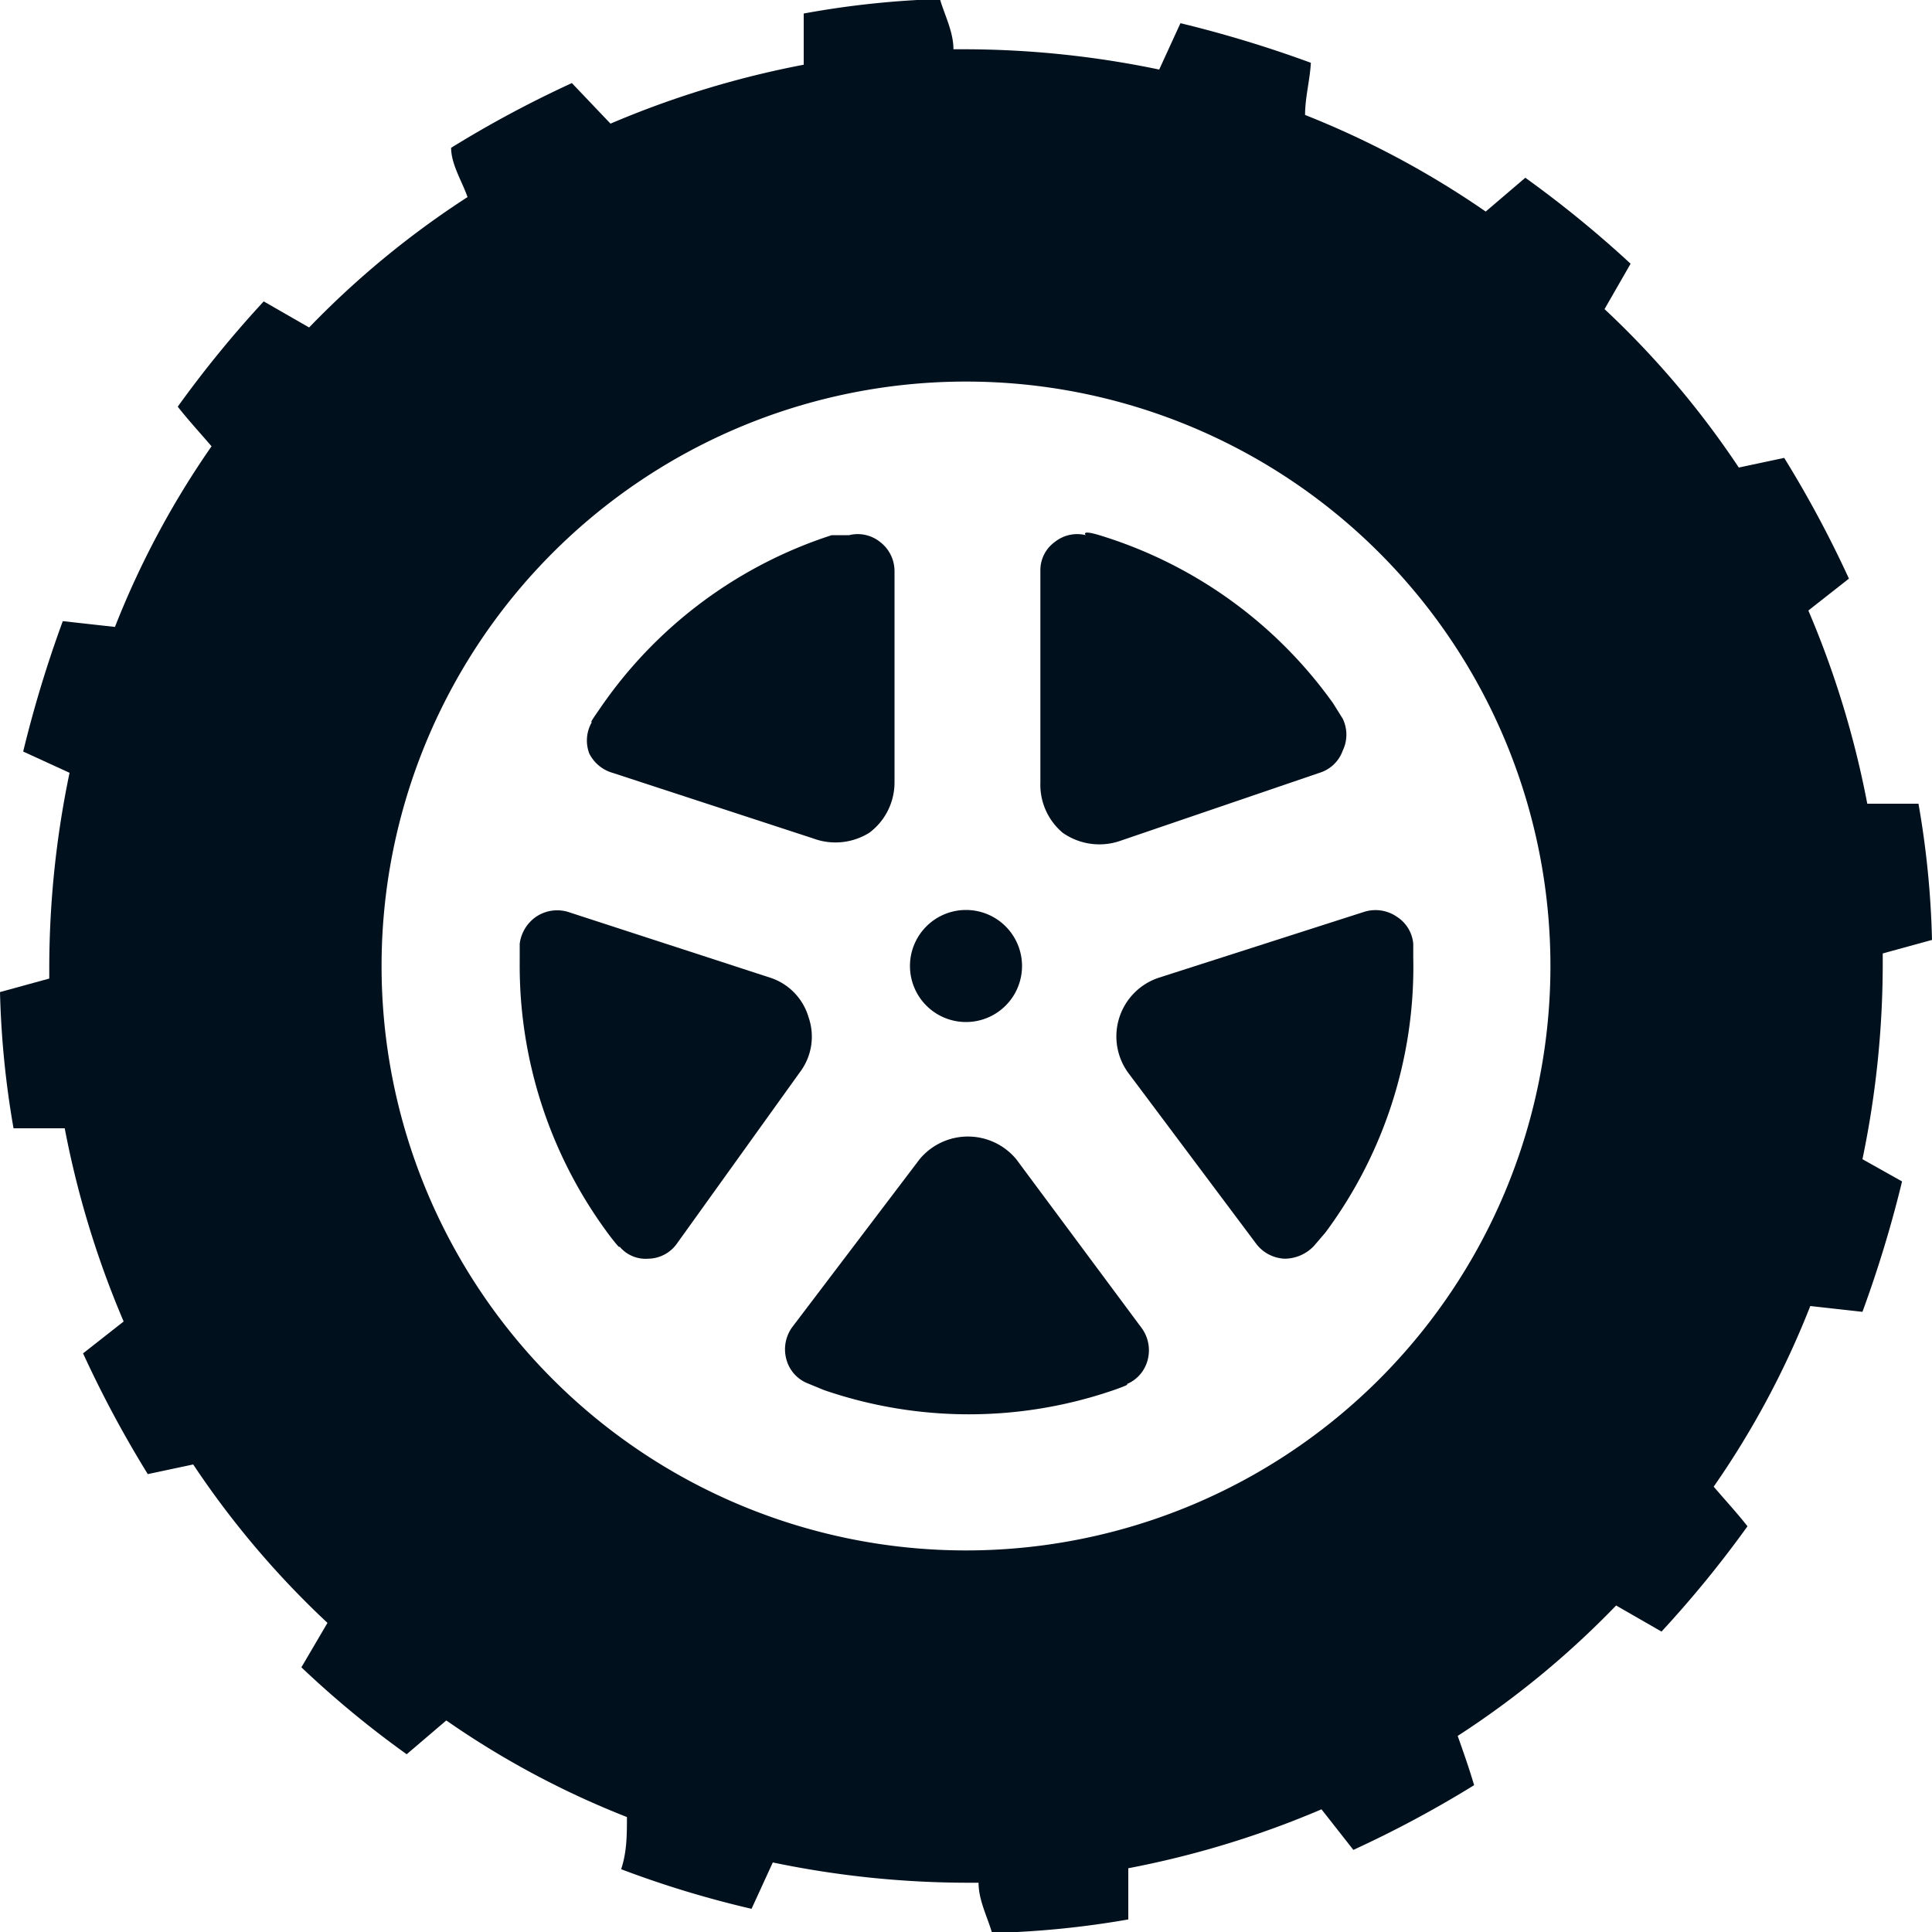
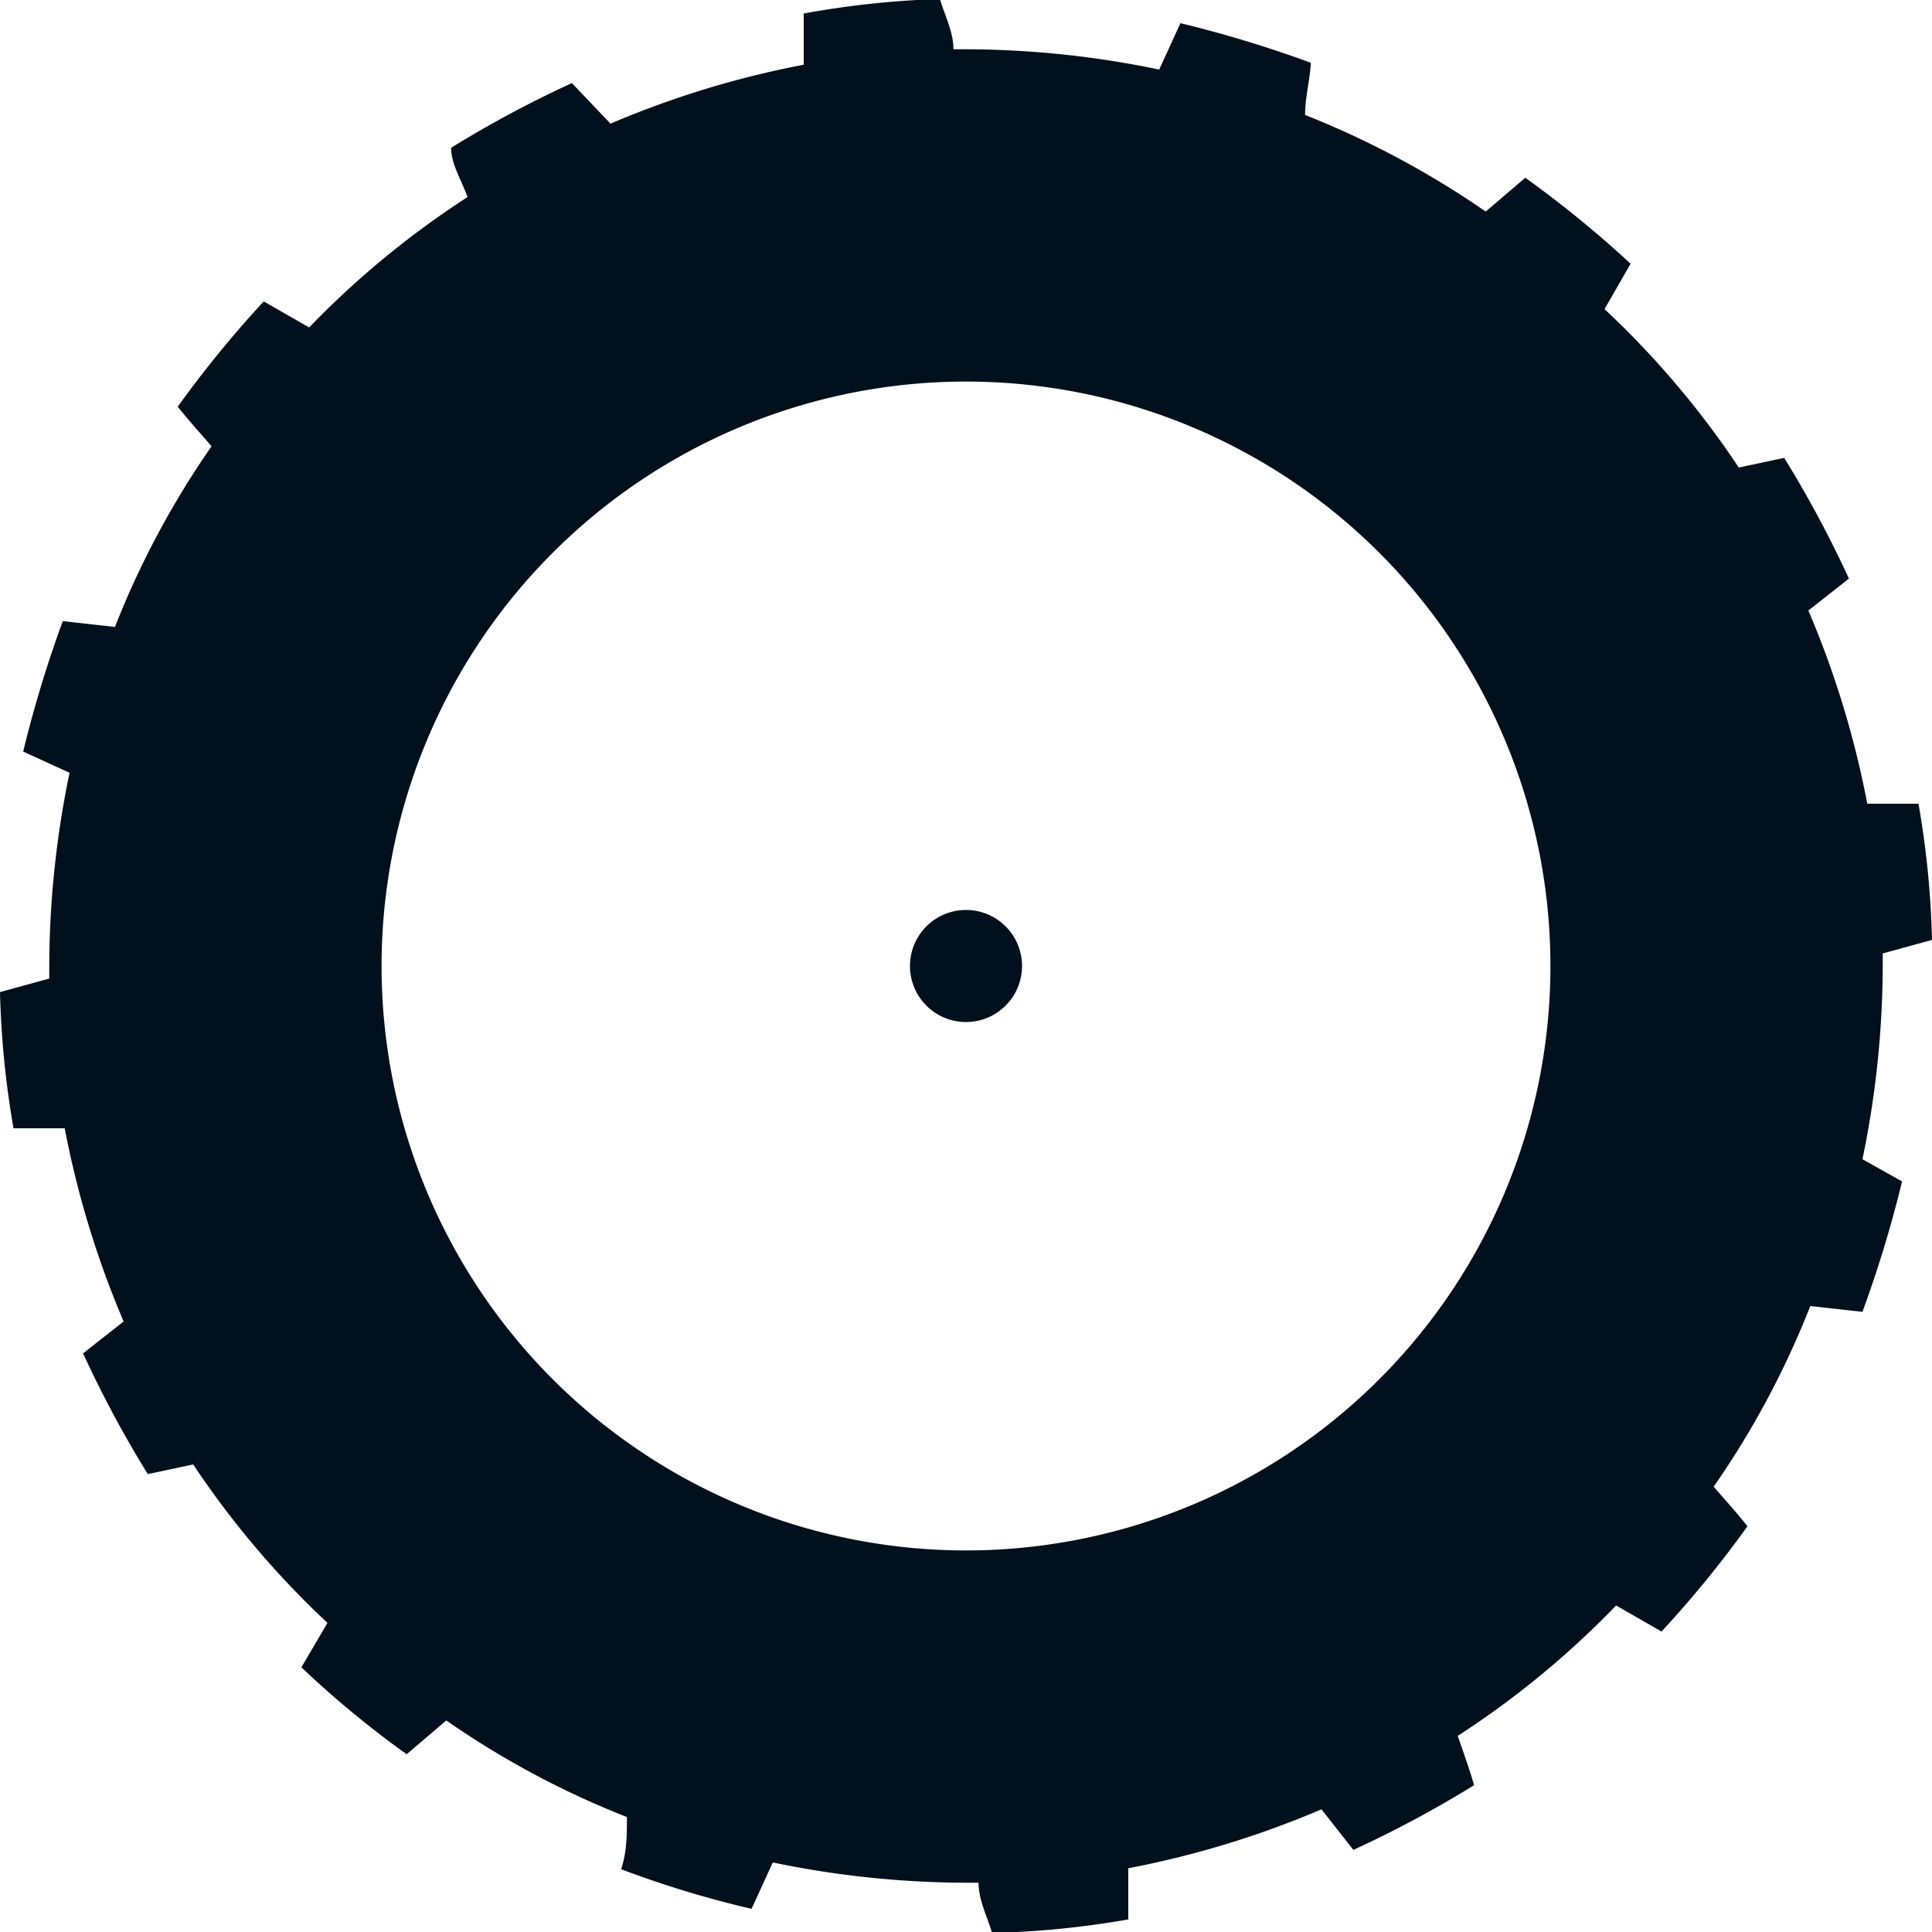
<svg xmlns="http://www.w3.org/2000/svg" width="20" height="20" viewBox="0 0 20 20">
  <g>
    <path d="M19.49,10s0-.08,0-.13L20,9.73a9.36,9.36,0,0,0-.14-1.41l-.53,0a9.74,9.74,0,0,0-.61-2l.42-.33a11.52,11.52,0,0,0-.67-1.25L18,4.84A9.28,9.28,0,0,0,16.61,3.2l.27-.47a11.45,11.45,0,0,0-1.09-.89l-.41.35a9.33,9.33,0,0,0-1.87-1c0-.18.05-.36.06-.54A12.38,12.38,0,0,0,12.22.24L12,.72a9.92,9.92,0,0,0-2-.21H9.87c0-.18-.09-.35-.14-.52A9.36,9.36,0,0,0,8.32.14c0,.18,0,.35,0,.53a9.74,9.74,0,0,0-2,.61L5.92.86a11.52,11.52,0,0,0-1.25.67c0,.17.11.34.17.51A9.28,9.28,0,0,0,3.2,3.39l-.47-.27a11.45,11.45,0,0,0-.89,1.09c.11.14.23.27.35.41a9.07,9.07,0,0,0-1,1.87L.65,6.43A12.38,12.38,0,0,0,.24,7.78L.72,8a9.92,9.92,0,0,0-.21,2s0,.09,0,.13L0,10.27a9.49,9.49,0,0,0,.14,1.41l.53,0a9.74,9.74,0,0,0,.61,2l-.42.33a11.52,11.52,0,0,0,.67,1.25L2,15.16A9.28,9.28,0,0,0,3.39,16.8l-.27.46a10.2,10.2,0,0,0,1.09.9l.41-.35a9.07,9.07,0,0,0,1.87,1c0,.18,0,.36-.06.54a10.51,10.51,0,0,0,1.35.41L8,19.28a9.92,9.92,0,0,0,2,.21h.13c0,.18.09.35.14.52a9.49,9.49,0,0,0,1.41-.14c0-.18,0-.35,0-.53a9.74,9.74,0,0,0,2-.61l.33.42a11.52,11.52,0,0,0,1.25-.67c-.05-.17-.11-.34-.17-.51a9.28,9.28,0,0,0,1.64-1.35l.47.27a11.45,11.45,0,0,0,.89-1.09c-.11-.14-.23-.27-.35-.41a9.07,9.07,0,0,0,1-1.87l.54.06a12.38,12.38,0,0,0,.41-1.35L19.28,12A9.92,9.92,0,0,0,19.49,10ZM10,16.05A6.05,6.05,0,1,1,16.05,10,6.05,6.05,0,0,1,10,16.05Z" style="fill: #00101d" />
    <path d="M10,10.58a.58.58,0,0,0,0-1.16.58.58,0,1,0,0,1.16Z" style="fill: #00101d" />
-     <path d="M6.1,7.8A.39.39,0,0,0,6.34,8l2.08.68A.66.66,0,0,0,9,8.62a.65.65,0,0,0,.26-.52V5.91a.38.38,0,0,0-.15-.3.37.37,0,0,0-.32-.07s0,0-.18,0A4.63,4.63,0,0,0,6.2,7.35c-.12.17-.07.12-.07.12A.38.38,0,0,0,6.1,7.8Z" style="fill: #00101d" />
-     <path d="M8.37,10.53a.61.61,0,0,0-.4-.41L5.88,9.44a.39.39,0,0,0-.33.05.4.4,0,0,0-.17.28s0,0,0,.19a4.66,4.66,0,0,0,.93,2.83c.13.17.1.11.1.11a.35.35,0,0,0,.3.13.37.37,0,0,0,.3-.16L8.28,11.1A.61.61,0,0,0,8.37,10.53Z" style="fill: #00101d" />
-     <path d="M10.52,12a.65.65,0,0,0-1,0L8.2,13.74a.39.39,0,0,0-.06.33.37.37,0,0,0,.22.25s0,0,.17.07a4.61,4.61,0,0,0,3,0c.2-.07.13-.06.13-.06a.37.37,0,0,0,.22-.25.39.39,0,0,0-.06-.33Z" style="fill: #00101d" />
-     <path d="M14.12,9.44,12,10.12a.64.64,0,0,0-.31,1L13,12.87a.39.39,0,0,0,.3.16.42.42,0,0,0,.3-.13s0,0,.12-.14a4.61,4.61,0,0,0,.91-2.85c0-.2,0-.14,0-.14a.37.37,0,0,0-.17-.28A.39.39,0,0,0,14.12,9.44Z" style="fill: #00101d" />
-     <path d="M11,8.62a.66.66,0,0,0,.58.09L13.66,8a.37.37,0,0,0,.24-.23.38.38,0,0,0,0-.33s0,0-.1-.16a4.63,4.63,0,0,0-2.42-1.74c-.2-.06-.14,0-.14,0a.37.37,0,0,0-.32.07.36.36,0,0,0-.15.3V8.1A.65.65,0,0,0,11,8.62Z" style="fill: #00101d" />
  </g>
</svg>